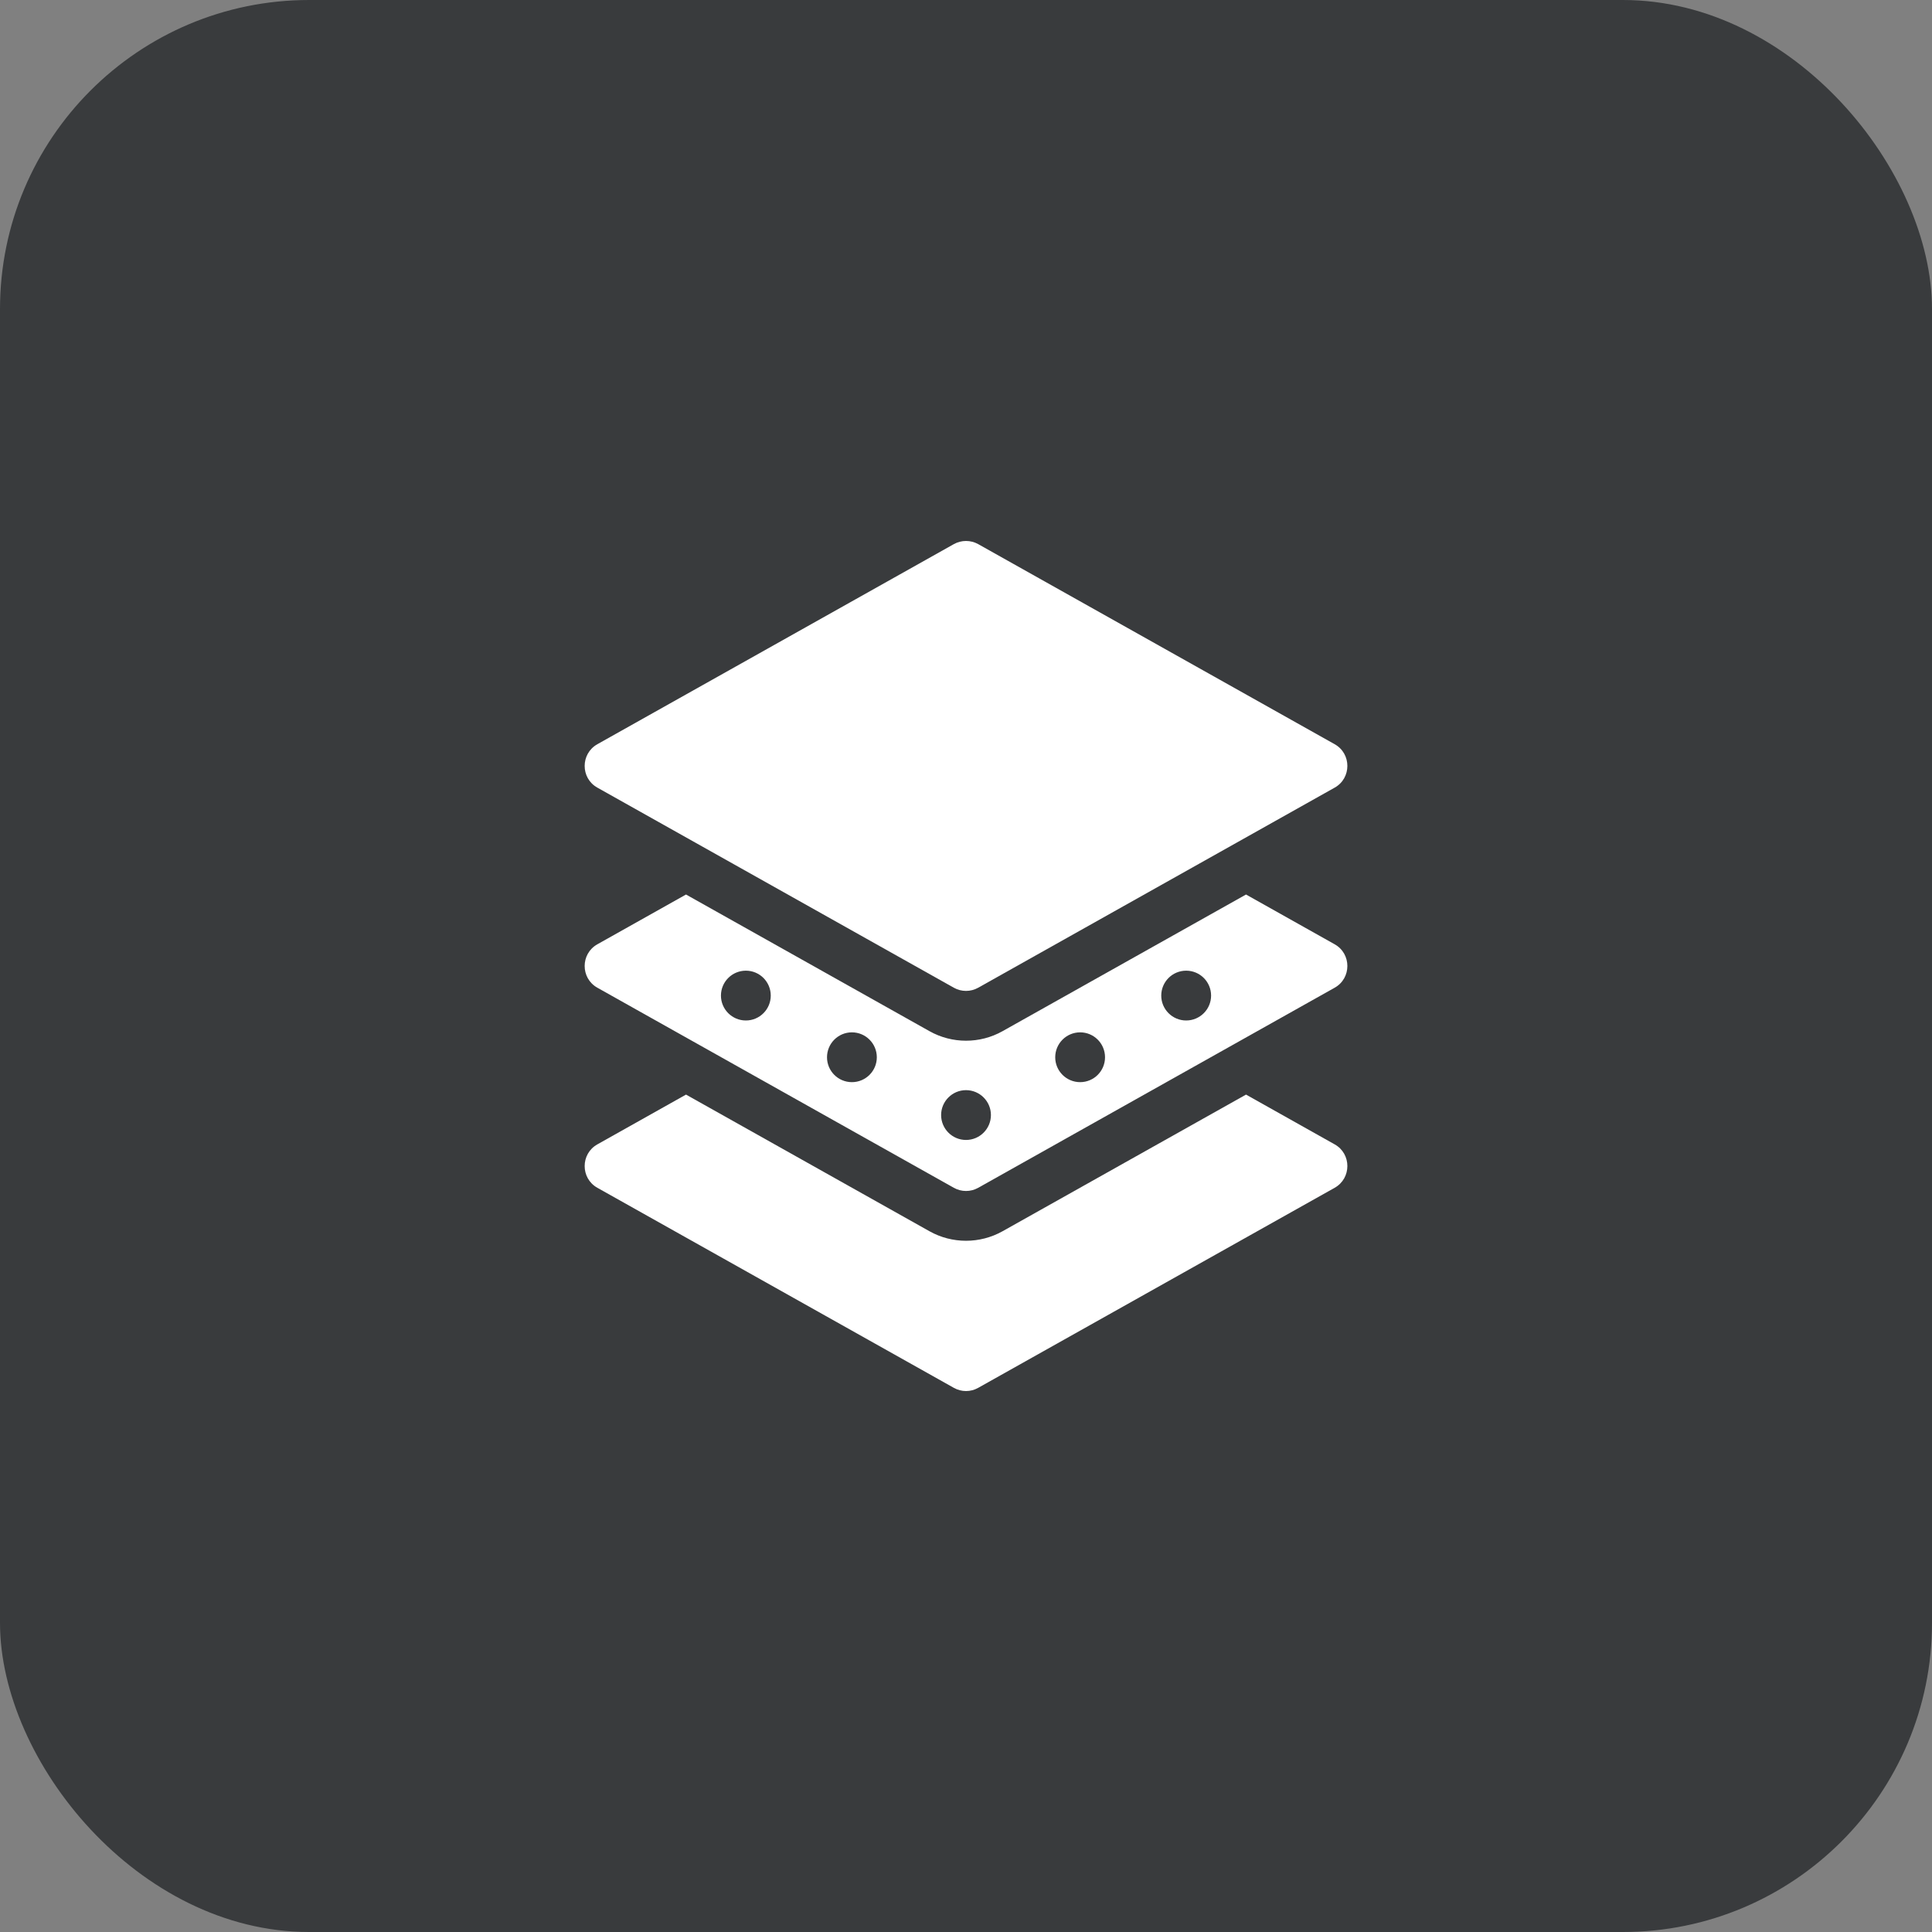
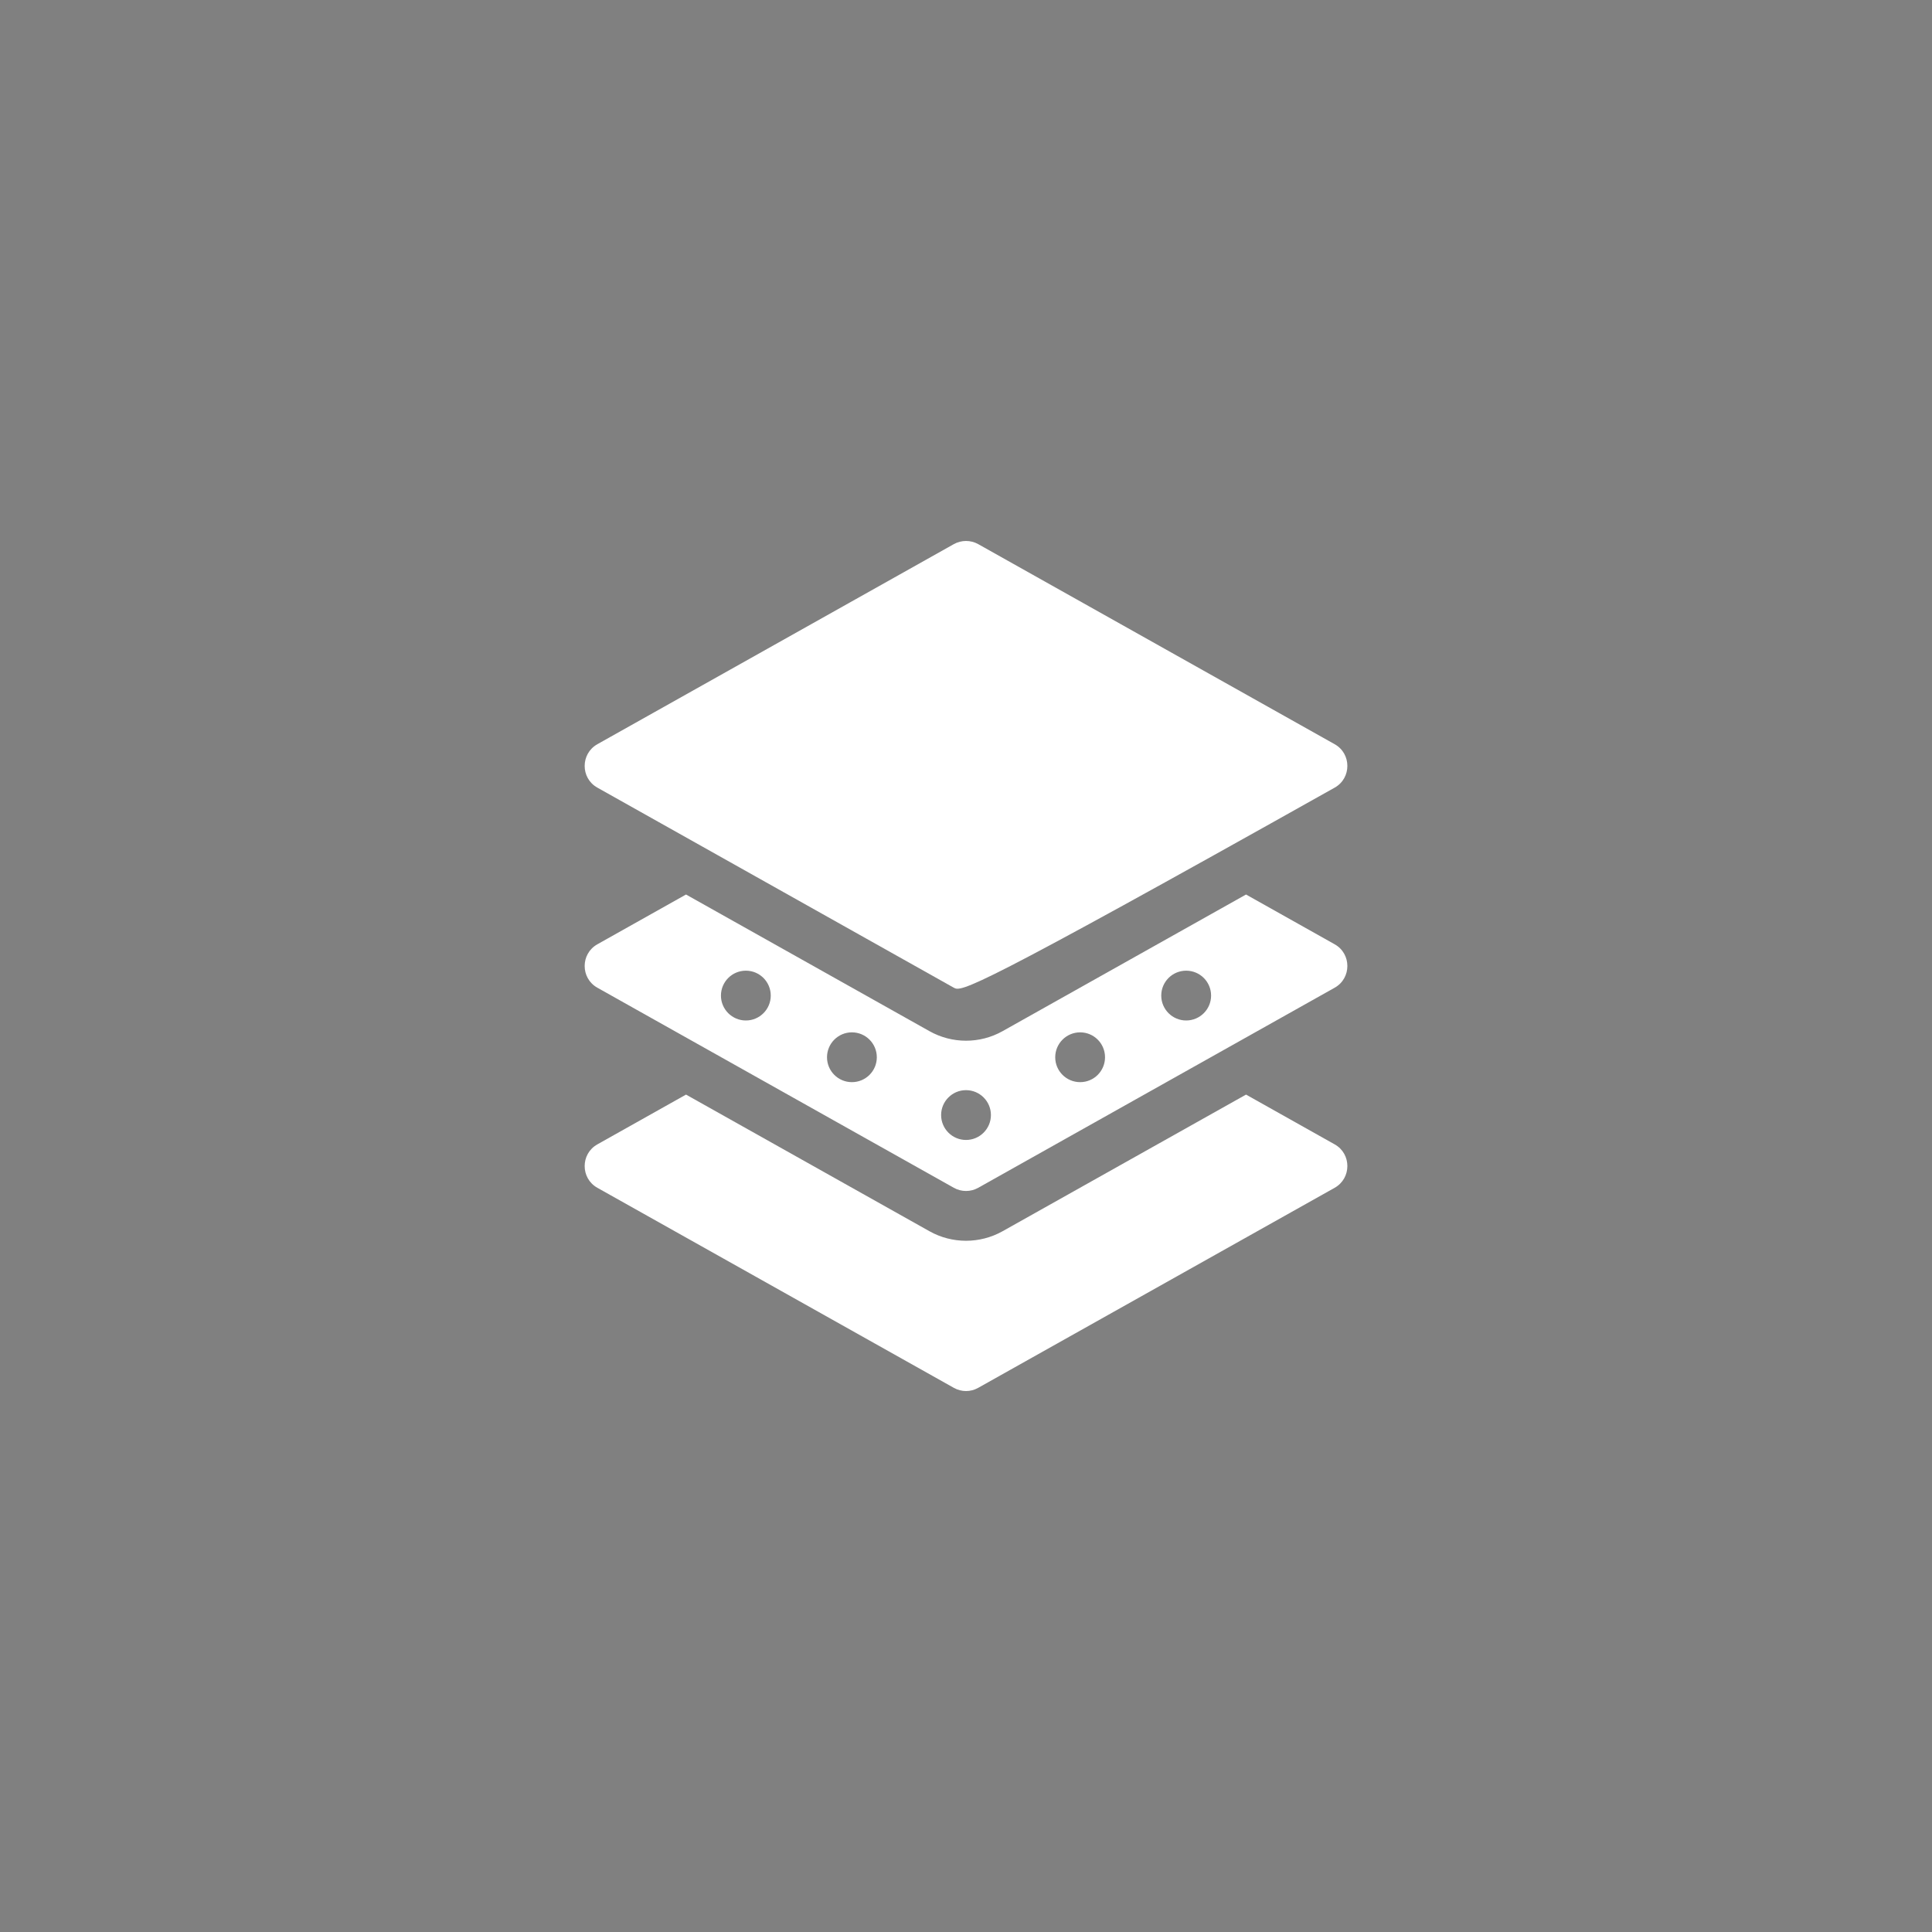
<svg xmlns="http://www.w3.org/2000/svg" width="50" height="50" viewBox="0 0 50 50" fill="none">
  <rect x="0" y="0" width="50" height="50" fill="#808080" stroke="none" />
-   <rect width="50" height="50" rx="8" fill="#393B3D" />
  <path d="M34.541 30.74L25.316 35.917C25.12 36.028 24.881 36.028 24.685 35.917L15.46 30.74C15.021 30.494 15.022 29.861 15.46 29.616L17.754 28.328L24.054 31.864C24.642 32.194 25.36 32.193 25.947 31.864L32.247 28.328L34.541 29.616C34.98 29.861 34.979 30.494 34.541 30.74Z" fill="white" />
  <path d="M34.541 24.438L32.247 23.15L25.947 26.686C25.36 27.016 24.642 27.016 24.054 26.686L17.754 23.15L15.46 24.438C15.022 24.683 15.021 25.316 15.46 25.562L24.685 30.74C24.881 30.85 25.12 30.85 25.316 30.74L34.541 25.562C34.979 25.317 34.98 24.684 34.541 24.438ZM19.303 26.41C18.947 26.41 18.658 26.121 18.658 25.766C18.658 25.409 18.947 25.121 19.303 25.121C19.659 25.121 19.947 25.409 19.947 25.766C19.947 26.121 19.659 26.41 19.303 26.41ZM22.047 28.006C21.691 28.006 21.403 27.718 21.403 27.362C21.403 27.006 21.691 26.717 22.047 26.717C22.403 26.717 22.692 27.006 22.692 27.362C22.692 27.718 22.403 28.006 22.047 28.006ZM25 29.502C24.645 29.502 24.356 29.213 24.356 28.857C24.356 28.502 24.645 28.213 25 28.213C25.356 28.213 25.645 28.502 25.645 28.857C25.645 29.213 25.356 29.502 25 29.502ZM27.954 28.006C27.598 28.006 27.309 27.718 27.309 27.362C27.309 27.006 27.598 26.717 27.954 26.717C28.31 26.717 28.598 27.006 28.598 27.362C28.598 27.718 28.31 28.006 27.954 28.006ZM30.698 26.41C30.342 26.41 30.053 26.121 30.053 25.766C30.053 25.409 30.342 25.121 30.698 25.121C31.054 25.121 31.343 25.409 31.343 25.766C31.343 26.121 31.054 26.41 30.698 26.41Z" fill="white" />
-   <path d="M34.541 20.384L25.316 25.562C25.12 25.672 24.881 25.672 24.685 25.562L15.46 20.384C15.021 20.139 15.022 19.506 15.46 19.26L24.685 14.082C24.881 13.973 25.12 13.973 25.316 14.082L34.541 19.26C34.98 19.506 34.979 20.139 34.541 20.384Z" fill="white" />
+   <path d="M34.541 20.384C25.12 25.672 24.881 25.672 24.685 25.562L15.46 20.384C15.021 20.139 15.022 19.506 15.46 19.26L24.685 14.082C24.881 13.973 25.12 13.973 25.316 14.082L34.541 19.26C34.98 19.506 34.979 20.139 34.541 20.384Z" fill="white" />
</svg>